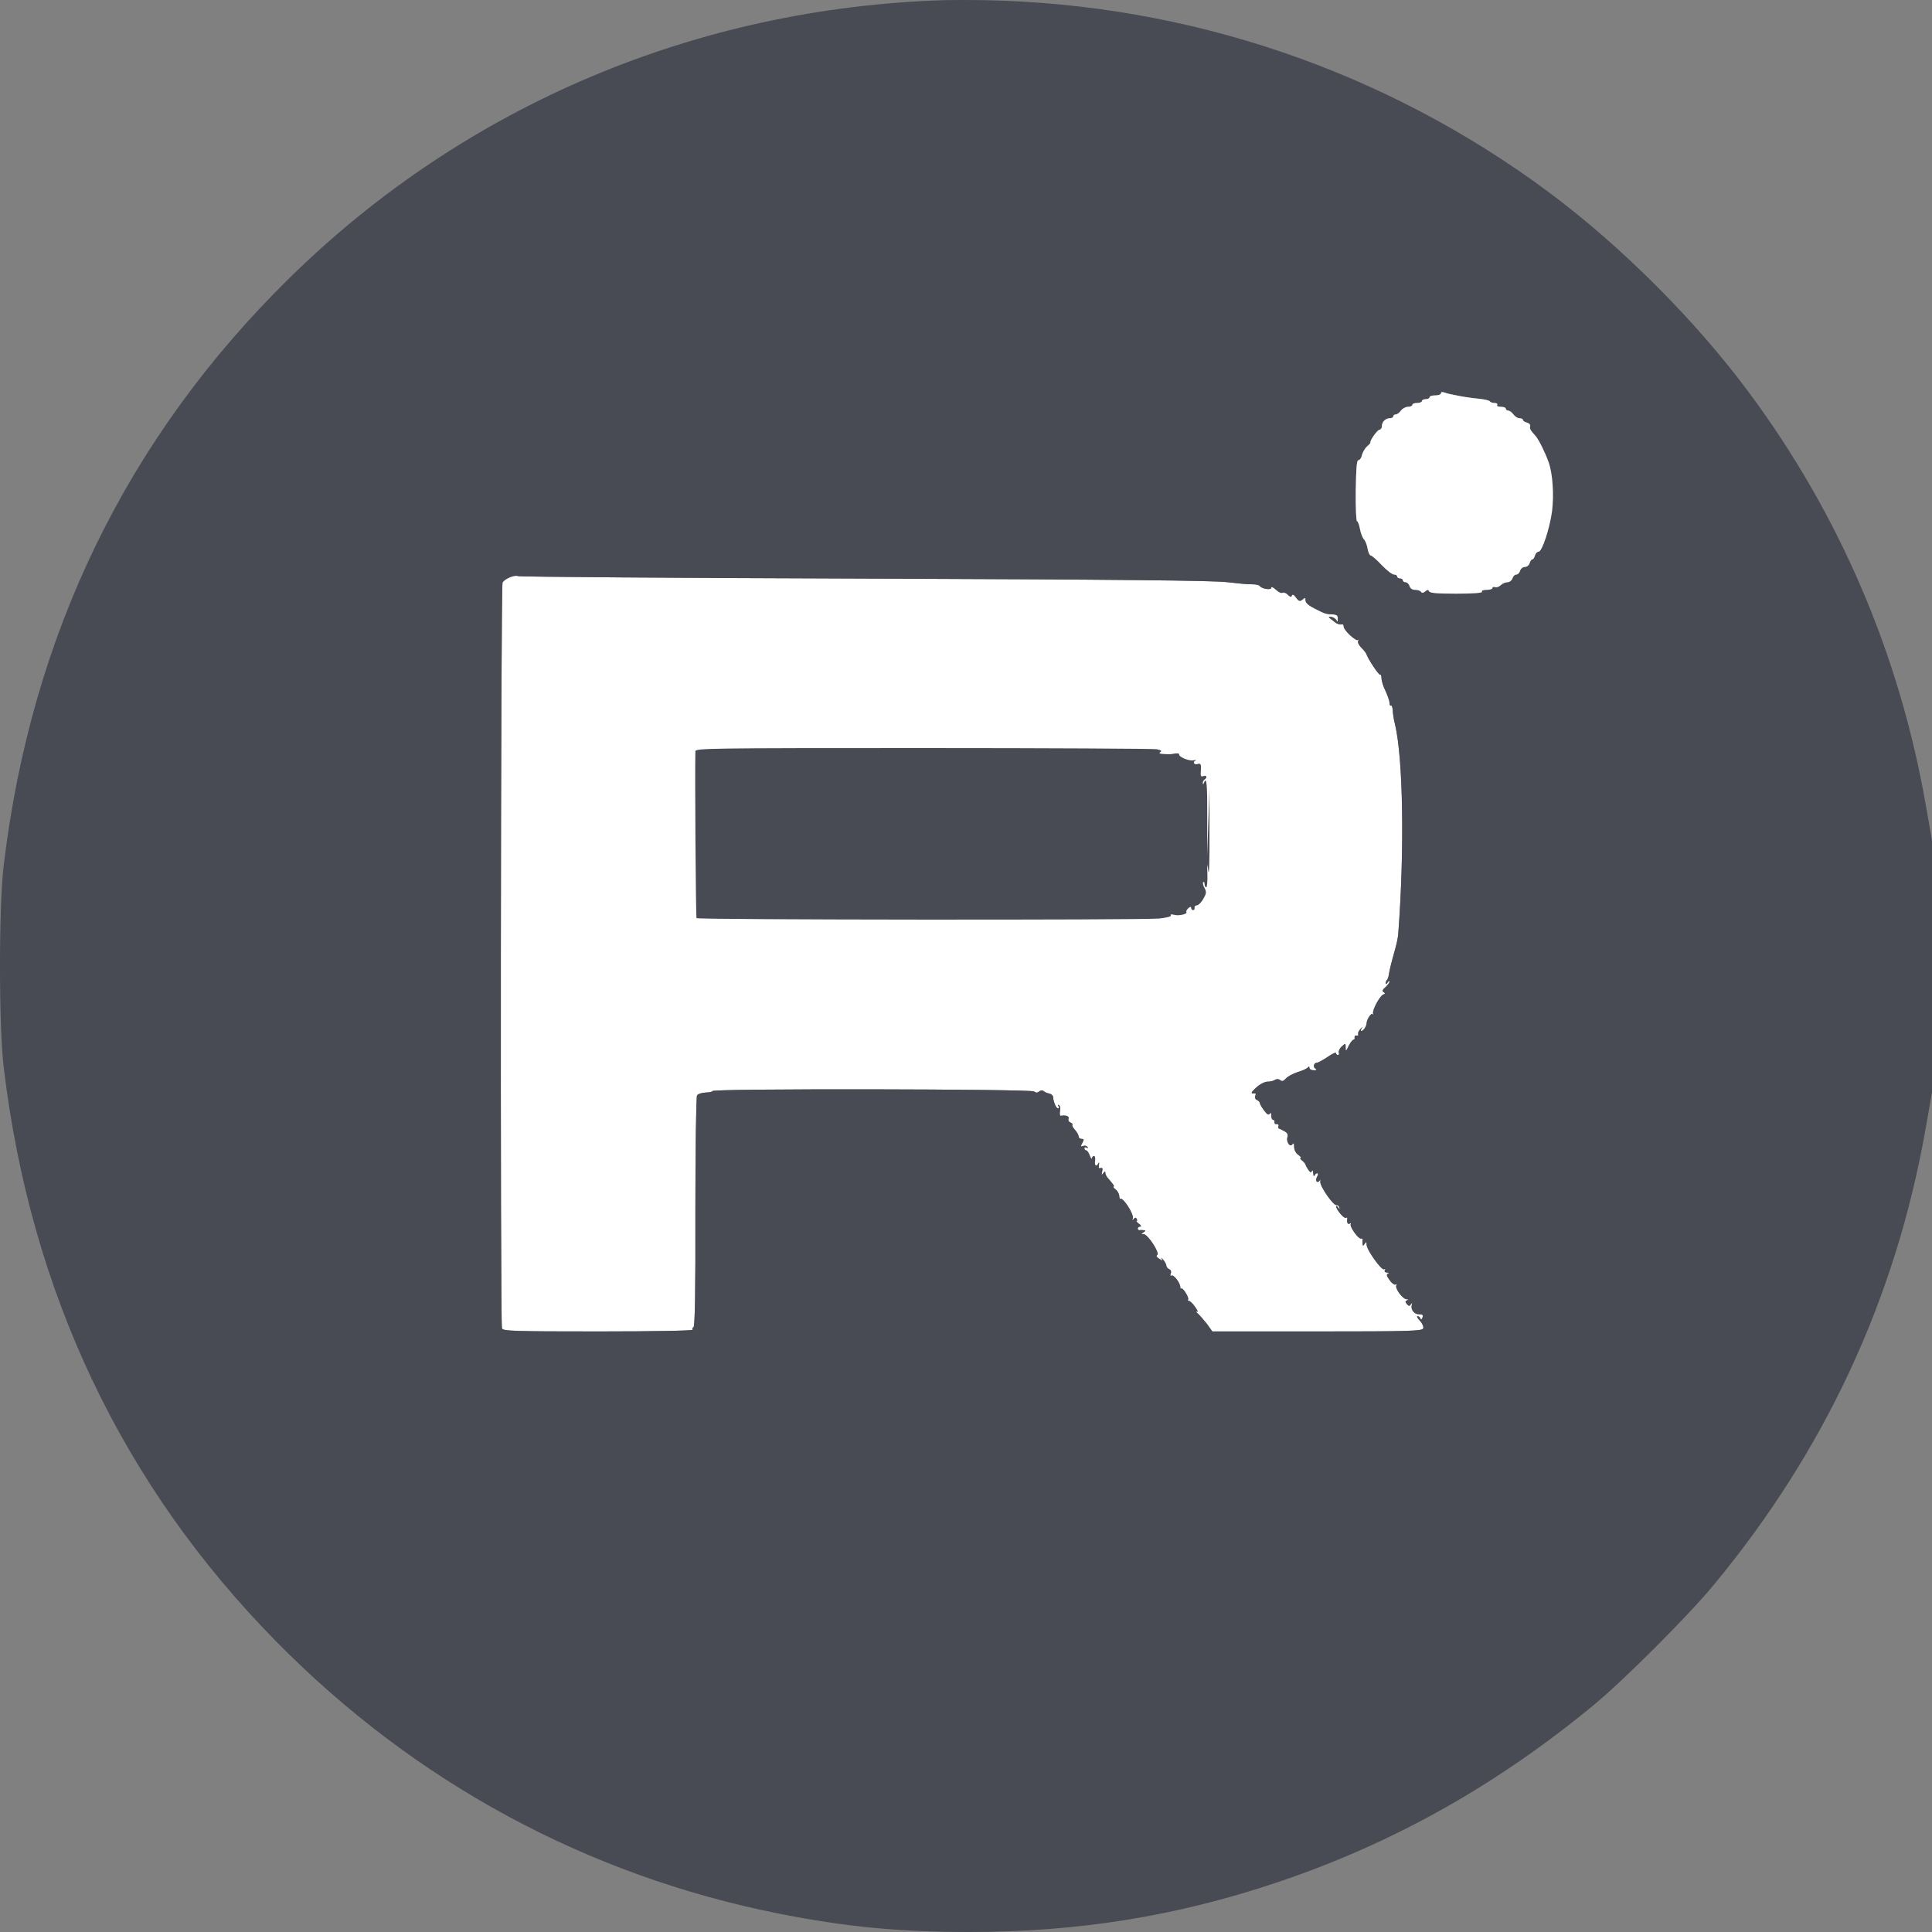
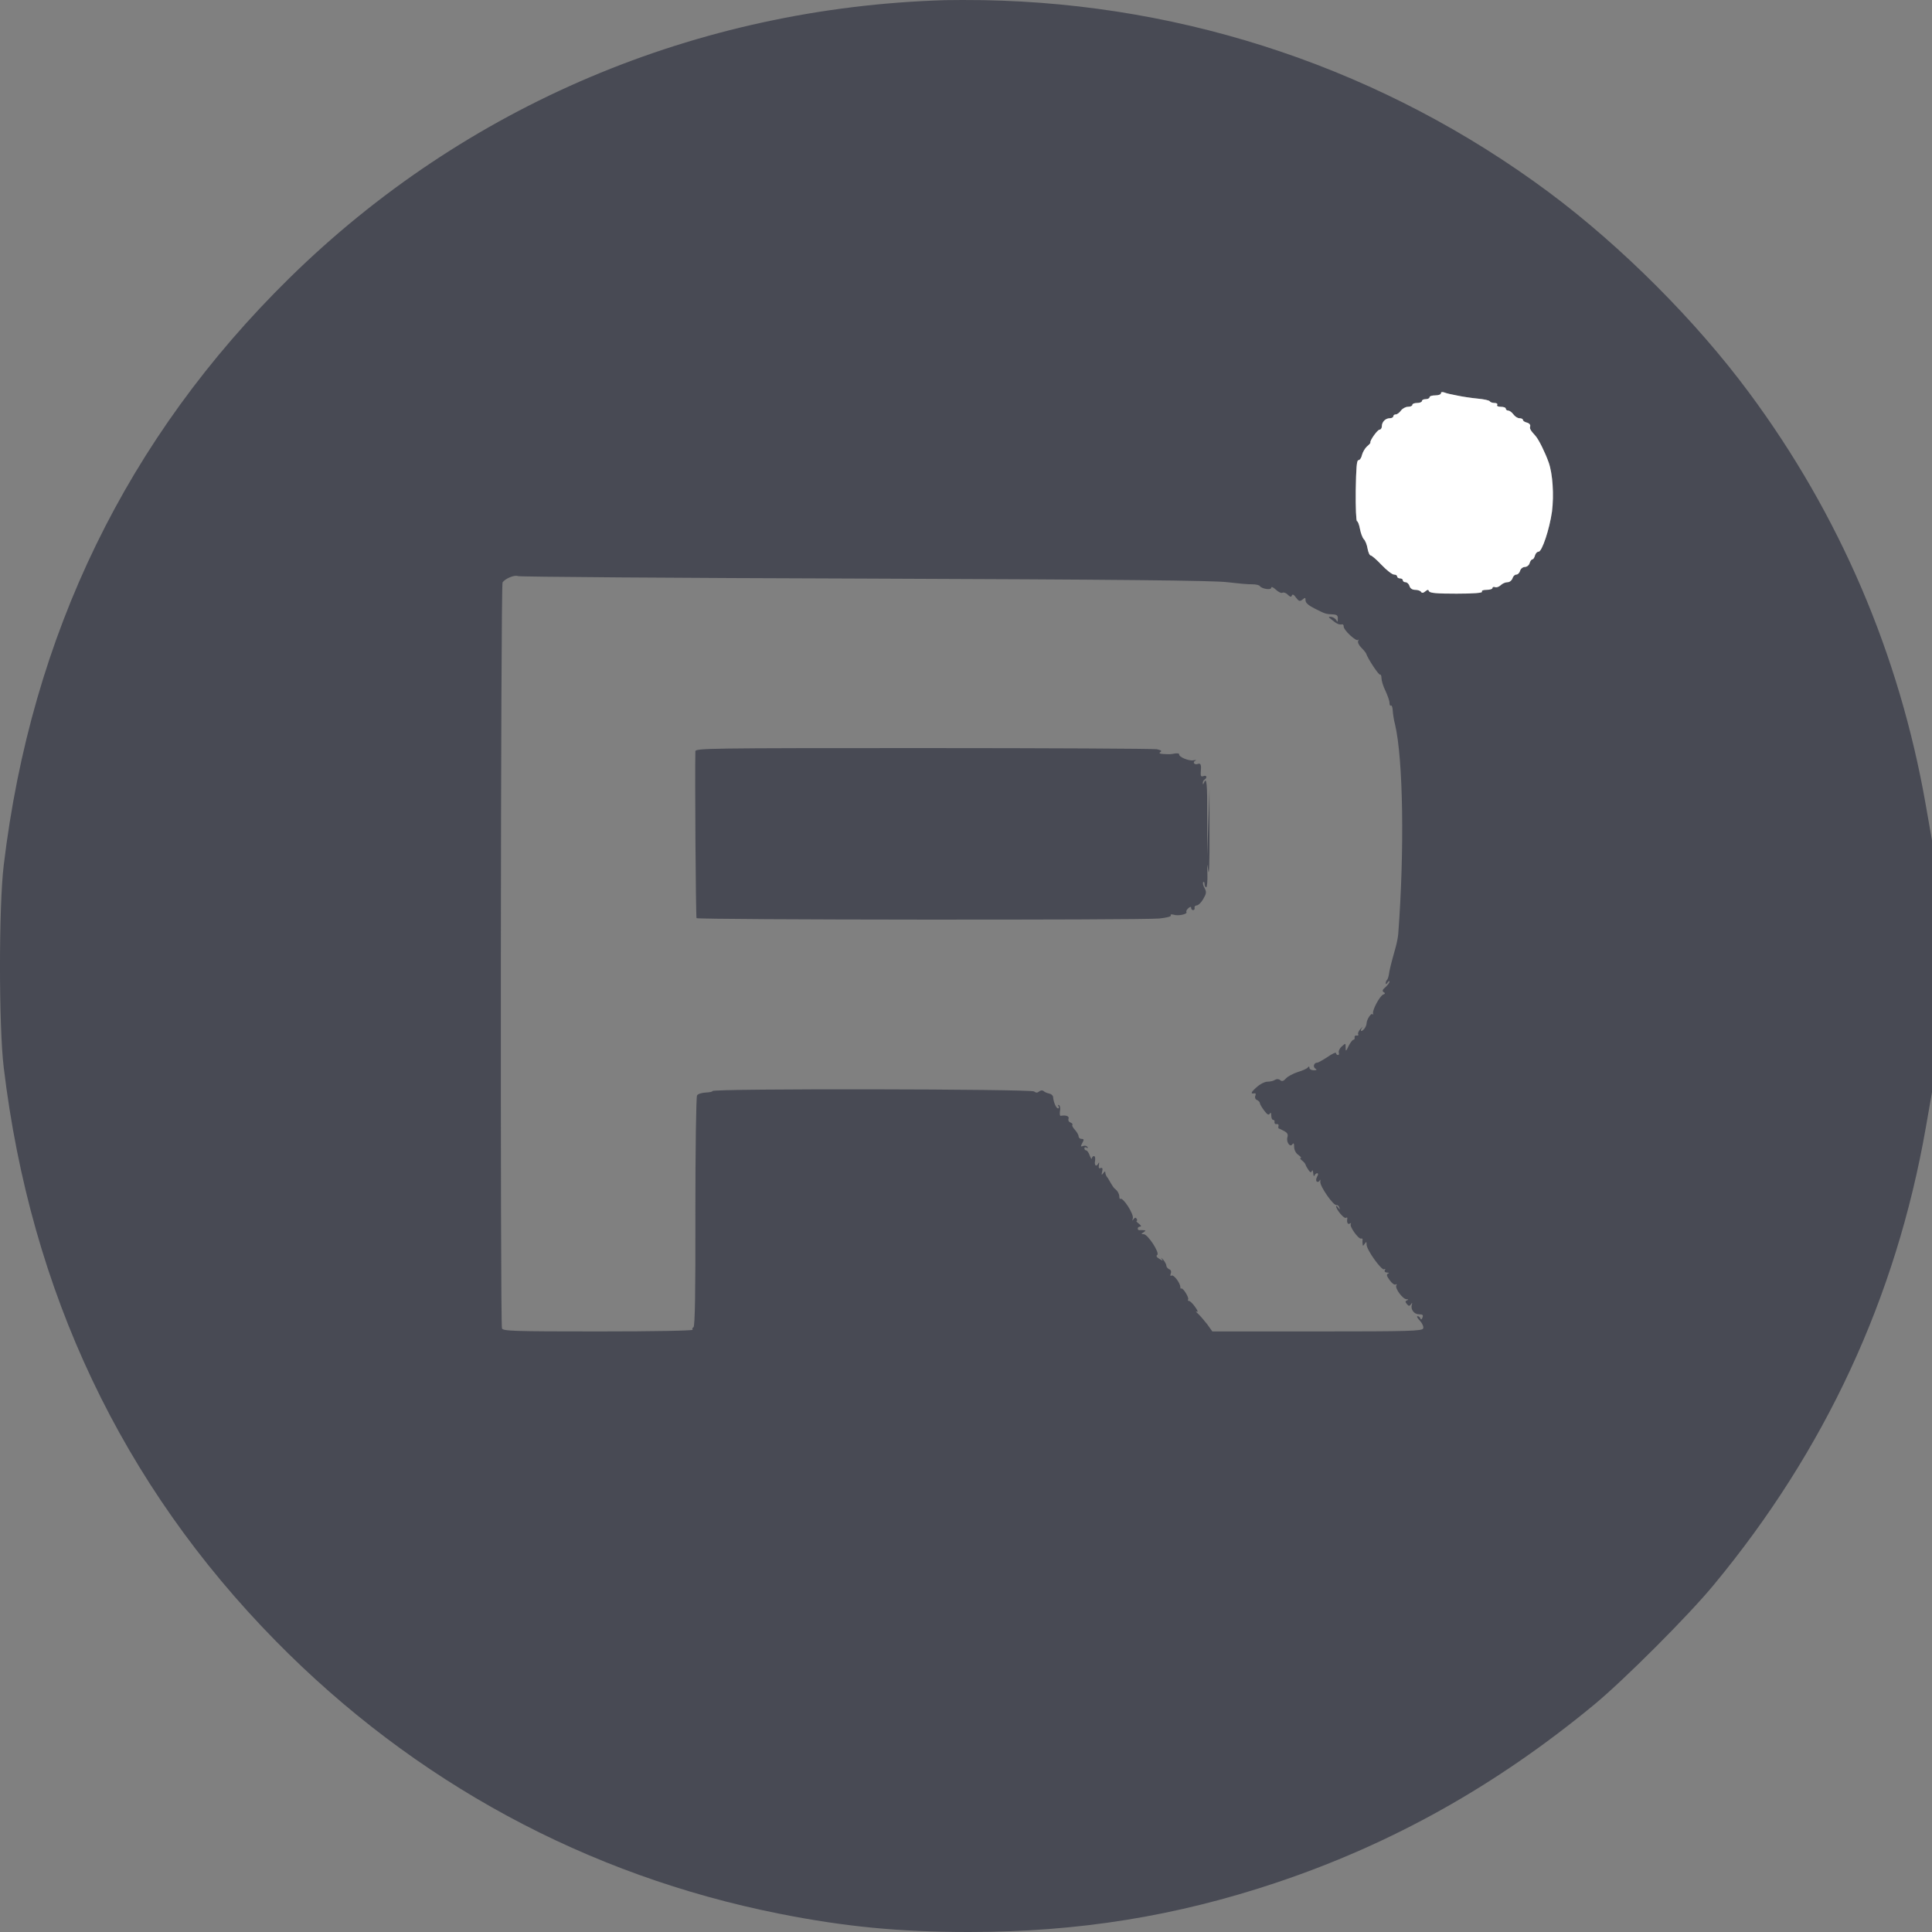
<svg xmlns="http://www.w3.org/2000/svg" width="40" height="40" viewBox="0 0 40 40" fill="none">
  <rect x="0" y="0" width="40" height="40" fill="#808080" stroke="none" />
-   <path d="M17.91 11.979C23.106 11.998 25.139 12.018 25.412 12.054C25.617 12.078 25.85 12.101 25.925 12.097C26 12.097 26.071 12.113 26.083 12.133C26.122 12.192 26.32 12.223 26.32 12.168C26.32 12.141 26.359 12.156 26.415 12.208C26.47 12.259 26.529 12.287 26.553 12.271C26.576 12.259 26.628 12.275 26.663 12.314C26.715 12.362 26.734 12.366 26.746 12.33C26.758 12.295 26.79 12.31 26.833 12.373C26.892 12.452 26.912 12.456 26.967 12.413C27.023 12.366 27.03 12.37 27.03 12.433C27.03 12.484 27.098 12.539 27.232 12.606C27.445 12.713 27.449 12.713 27.603 12.721C27.678 12.725 27.702 12.745 27.698 12.812C27.698 12.879 27.69 12.887 27.67 12.843C27.654 12.812 27.607 12.78 27.564 12.772C27.492 12.764 27.496 12.772 27.583 12.839C27.678 12.918 27.725 12.938 27.793 12.926C27.808 12.926 27.82 12.946 27.82 12.973C27.82 13.049 28.077 13.285 28.116 13.25C28.132 13.23 28.136 13.242 28.12 13.266C28.104 13.297 28.132 13.356 28.183 13.408C28.235 13.459 28.278 13.514 28.286 13.534C28.314 13.629 28.547 13.984 28.574 13.968C28.586 13.956 28.602 13.992 28.602 14.039C28.602 14.091 28.637 14.209 28.685 14.304C28.728 14.398 28.768 14.509 28.768 14.548C28.768 14.592 28.779 14.616 28.799 14.608C28.815 14.596 28.831 14.643 28.835 14.71C28.839 14.781 28.858 14.908 28.882 14.995C29.052 15.709 29.08 17.608 28.949 19.336C28.945 19.399 28.918 19.534 28.89 19.632C28.791 19.984 28.768 20.086 28.756 20.173C28.748 20.221 28.732 20.276 28.716 20.288C28.701 20.303 28.689 20.335 28.689 20.359C28.689 20.382 28.709 20.375 28.728 20.343C28.748 20.311 28.768 20.303 28.768 20.323C28.768 20.347 28.728 20.398 28.685 20.438C28.622 20.489 28.614 20.517 28.645 20.54C28.685 20.56 28.681 20.576 28.637 20.592C28.57 20.615 28.408 20.915 28.428 20.982C28.432 21.01 28.432 21.018 28.42 21.002C28.397 20.955 28.298 21.101 28.294 21.184C28.294 21.223 28.266 21.282 28.235 21.314C28.175 21.377 28.152 21.338 28.207 21.267C28.223 21.247 28.203 21.263 28.168 21.302C28.128 21.346 28.108 21.393 28.12 21.413C28.132 21.432 28.12 21.444 28.089 21.44C28.061 21.432 28.041 21.452 28.045 21.476C28.053 21.503 28.041 21.527 28.021 21.527C28.002 21.527 27.958 21.586 27.923 21.653C27.867 21.772 27.86 21.776 27.86 21.689C27.86 21.594 27.86 21.594 27.781 21.665C27.733 21.705 27.71 21.764 27.718 21.791C27.729 21.819 27.721 21.843 27.702 21.843C27.678 21.843 27.662 21.823 27.662 21.803C27.662 21.78 27.583 21.815 27.488 21.882C27.39 21.945 27.295 22.001 27.271 22.001C27.204 22.001 27.177 22.088 27.232 22.123C27.271 22.147 27.264 22.159 27.2 22.159C27.149 22.159 27.11 22.135 27.11 22.107C27.11 22.076 27.098 22.076 27.078 22.099C27.062 22.123 26.971 22.166 26.873 22.194C26.774 22.226 26.663 22.285 26.624 22.328C26.576 22.384 26.541 22.395 26.506 22.364C26.474 22.336 26.434 22.336 26.399 22.356C26.367 22.38 26.296 22.395 26.241 22.395C26.186 22.395 26.083 22.447 26.012 22.514C25.893 22.62 25.886 22.652 25.98 22.636C26 22.632 26.004 22.656 25.988 22.692C25.976 22.727 25.992 22.763 26.024 22.774C26.055 22.79 26.083 22.814 26.083 22.834C26.083 22.857 26.122 22.924 26.17 22.988C26.233 23.074 26.265 23.094 26.288 23.059C26.308 23.023 26.32 23.039 26.32 23.094C26.32 23.145 26.336 23.185 26.359 23.185C26.379 23.185 26.395 23.209 26.387 23.232C26.383 23.26 26.403 23.28 26.43 23.272C26.458 23.268 26.478 23.284 26.47 23.311C26.462 23.339 26.466 23.363 26.478 23.366C26.49 23.366 26.537 23.39 26.588 23.418C26.655 23.453 26.671 23.489 26.655 23.544C26.624 23.643 26.711 23.765 26.758 23.69C26.782 23.655 26.794 23.674 26.794 23.745C26.794 23.809 26.829 23.876 26.881 23.911C26.928 23.947 26.952 23.974 26.932 23.974C26.908 23.974 26.92 23.998 26.956 24.026C26.991 24.053 27.023 24.089 27.03 24.113C27.035 24.132 27.062 24.183 27.09 24.223C27.129 24.278 27.145 24.282 27.161 24.243C27.173 24.215 27.184 24.235 27.189 24.29C27.192 24.345 27.204 24.365 27.216 24.337C27.224 24.314 27.252 24.29 27.271 24.29C27.295 24.29 27.295 24.322 27.267 24.365C27.244 24.413 27.244 24.452 27.264 24.464C27.283 24.48 27.311 24.464 27.323 24.44C27.335 24.413 27.342 24.424 27.335 24.468C27.327 24.562 27.607 24.965 27.67 24.949C27.694 24.945 27.721 24.969 27.729 25.001C27.745 25.052 27.741 25.052 27.706 25.001C27.682 24.969 27.662 24.957 27.662 24.973C27.662 25.04 27.828 25.238 27.864 25.214C27.883 25.202 27.899 25.206 27.895 25.226C27.879 25.308 27.903 25.36 27.947 25.332C27.97 25.316 27.978 25.32 27.966 25.344C27.935 25.391 28.124 25.656 28.179 25.644C28.199 25.636 28.211 25.644 28.211 25.664C28.207 25.68 28.207 25.719 28.211 25.751C28.215 25.802 28.219 25.802 28.255 25.751C28.286 25.703 28.294 25.703 28.294 25.77C28.294 25.877 28.606 26.311 28.657 26.279C28.685 26.264 28.689 26.272 28.673 26.295C28.657 26.323 28.673 26.343 28.716 26.347C28.76 26.347 28.768 26.358 28.736 26.37C28.701 26.382 28.709 26.422 28.772 26.505C28.815 26.568 28.87 26.607 28.894 26.595C28.922 26.579 28.926 26.587 28.91 26.611C28.874 26.67 29.04 26.895 29.119 26.899C29.163 26.899 29.166 26.907 29.131 26.923C29.091 26.939 29.091 26.954 29.127 26.998C29.166 27.045 29.182 27.045 29.21 27.006C29.238 26.966 29.245 26.966 29.23 27.014C29.202 27.112 29.277 27.211 29.38 27.211C29.455 27.211 29.471 27.227 29.451 27.278C29.435 27.322 29.419 27.326 29.407 27.298C29.399 27.27 29.372 27.25 29.348 27.25C29.324 27.25 29.348 27.294 29.399 27.345C29.451 27.404 29.478 27.472 29.466 27.503C29.443 27.558 29.194 27.566 27.271 27.566H25.1L24.993 27.416C24.93 27.337 24.847 27.239 24.804 27.199C24.756 27.16 24.749 27.14 24.776 27.156C24.812 27.172 24.796 27.132 24.745 27.061C24.697 26.99 24.638 26.935 24.618 26.935C24.595 26.935 24.587 26.919 24.599 26.903C24.622 26.864 24.488 26.651 24.456 26.678C24.448 26.69 24.437 26.674 24.437 26.647C24.437 26.564 24.299 26.382 24.255 26.41C24.231 26.426 24.224 26.41 24.239 26.366C24.255 26.327 24.243 26.291 24.208 26.279C24.176 26.264 24.148 26.232 24.148 26.204C24.148 26.177 24.117 26.122 24.081 26.078C24.042 26.039 24.03 26.031 24.05 26.062C24.085 26.11 24.077 26.11 24.002 26.062C23.947 26.031 23.931 25.999 23.959 25.983C24.018 25.944 23.765 25.553 23.679 25.553C23.623 25.553 23.623 25.545 23.675 25.514C23.726 25.478 23.726 25.474 23.675 25.47C23.643 25.466 23.604 25.466 23.588 25.47C23.568 25.47 23.556 25.454 23.556 25.435C23.556 25.411 23.58 25.395 23.608 25.395C23.635 25.395 23.623 25.368 23.58 25.336C23.537 25.305 23.517 25.277 23.532 25.277C23.548 25.277 23.548 25.257 23.532 25.233C23.517 25.202 23.497 25.206 23.469 25.241C23.442 25.285 23.438 25.277 23.454 25.226C23.481 25.139 23.244 24.772 23.193 24.823C23.185 24.831 23.173 24.803 23.173 24.76C23.169 24.712 23.134 24.653 23.094 24.622C23.055 24.594 23.039 24.566 23.055 24.566C23.082 24.566 23.055 24.527 22.936 24.389C22.909 24.361 22.885 24.31 22.885 24.282C22.885 24.243 22.873 24.247 22.842 24.29C22.806 24.337 22.802 24.33 22.818 24.259C22.834 24.191 22.826 24.172 22.786 24.183C22.751 24.199 22.743 24.18 22.751 24.12C22.759 24.073 22.759 24.057 22.743 24.081C22.703 24.168 22.652 24.136 22.672 24.034C22.68 23.978 22.672 23.935 22.648 23.935C22.628 23.935 22.609 23.959 22.605 23.982C22.605 24.01 22.585 23.986 22.561 23.923C22.542 23.864 22.506 23.817 22.486 23.817C22.467 23.817 22.451 23.797 22.451 23.773C22.451 23.753 22.471 23.745 22.498 23.761C22.526 23.777 22.53 23.773 22.514 23.745C22.498 23.722 22.459 23.714 22.427 23.726C22.372 23.745 22.368 23.738 22.407 23.666C22.447 23.595 22.443 23.58 22.392 23.58C22.36 23.58 22.332 23.556 22.332 23.528C22.332 23.501 22.297 23.438 22.257 23.394C22.214 23.347 22.19 23.303 22.202 23.288C22.214 23.276 22.198 23.256 22.163 23.24C22.127 23.228 22.111 23.193 22.123 23.161C22.143 23.11 22.068 23.082 21.961 23.102C21.942 23.106 21.938 23.062 21.945 23.007C21.957 22.952 21.949 22.897 21.926 22.881C21.902 22.869 21.898 22.877 21.914 22.901C21.93 22.928 21.926 22.948 21.906 22.948C21.866 22.948 21.811 22.818 21.803 22.711C21.799 22.68 21.764 22.648 21.72 22.64C21.677 22.632 21.626 22.609 21.606 22.589C21.582 22.569 21.547 22.573 21.515 22.597C21.48 22.628 21.448 22.628 21.409 22.597C21.345 22.546 14.752 22.534 14.752 22.589C14.752 22.605 14.689 22.616 14.61 22.62C14.531 22.624 14.448 22.648 14.432 22.68C14.412 22.707 14.397 23.797 14.397 25.099C14.401 26.722 14.389 27.472 14.357 27.48C14.338 27.487 14.326 27.511 14.341 27.531C14.353 27.55 13.572 27.566 12.391 27.566C10.626 27.566 10.413 27.558 10.393 27.503C10.354 27.401 10.366 12.121 10.405 12.058C10.457 11.979 10.654 11.896 10.725 11.928C10.757 11.943 13.99 11.967 17.91 11.979Z" fill="white" />
-   <path fill-rule="evenodd" clip-rule="evenodd" d="M19.569 0.003C14.42 0.157 9.627 2.186 5.995 5.754C2.631 9.058 0.649 13.131 0.077 17.915C-0.026 18.768 -0.026 21.247 0.077 22.099C0.634 26.749 2.525 30.736 5.707 33.973C8.577 36.894 12.146 38.828 16.134 39.621C17.48 39.889 18.613 40 20.062 40C22.32 40 24.346 39.676 26.438 38.974C28.827 38.172 30.979 36.968 33.008 35.291C33.628 34.778 34.962 33.444 35.479 32.816C37.789 30.029 39.254 26.868 39.87 23.355L40 22.613V20.007V17.402L39.87 16.66C39.325 13.546 38.085 10.652 36.21 8.126C35.108 6.638 33.565 5.095 32.064 3.978C28.673 1.459 24.602 0.078 20.358 0.003C20.086 -0.001 19.73 -0.001 19.569 0.003ZM30.596 8.253C30.469 8.241 30.28 8.213 30.169 8.189C30.063 8.17 29.94 8.142 29.905 8.126C29.861 8.111 29.834 8.114 29.834 8.142C29.834 8.166 29.782 8.186 29.715 8.186C29.652 8.186 29.597 8.201 29.597 8.225C29.597 8.245 29.561 8.264 29.518 8.264C29.474 8.264 29.439 8.28 29.439 8.304C29.439 8.324 29.395 8.343 29.34 8.343C29.285 8.343 29.241 8.359 29.241 8.383C29.241 8.403 29.202 8.422 29.151 8.422C29.103 8.422 29.036 8.458 29.005 8.501C28.973 8.545 28.926 8.58 28.898 8.58C28.87 8.58 28.847 8.596 28.847 8.62C28.847 8.639 28.815 8.659 28.776 8.659C28.685 8.659 28.61 8.734 28.61 8.825C28.61 8.864 28.586 8.896 28.562 8.896C28.519 8.896 28.353 9.129 28.373 9.164C28.377 9.172 28.345 9.208 28.302 9.243C28.262 9.279 28.215 9.358 28.199 9.417C28.187 9.48 28.152 9.528 28.124 9.528C28.089 9.528 28.077 9.689 28.069 10.159C28.065 10.507 28.077 10.791 28.096 10.791C28.112 10.791 28.14 10.862 28.156 10.949C28.172 11.035 28.207 11.13 28.235 11.162C28.266 11.189 28.302 11.28 28.314 11.359C28.329 11.438 28.357 11.501 28.381 11.501C28.401 11.501 28.503 11.588 28.606 11.698C28.709 11.805 28.823 11.896 28.863 11.896C28.898 11.896 28.926 11.912 28.926 11.935C28.926 11.955 28.953 11.975 28.985 11.975C29.016 11.975 29.044 11.991 29.044 12.014C29.044 12.034 29.068 12.054 29.099 12.054C29.131 12.054 29.17 12.089 29.182 12.133C29.198 12.184 29.241 12.212 29.301 12.212C29.352 12.212 29.407 12.231 29.419 12.251C29.439 12.283 29.466 12.279 29.51 12.243C29.557 12.204 29.573 12.204 29.585 12.239C29.601 12.279 29.751 12.291 30.154 12.291C30.513 12.291 30.698 12.275 30.683 12.251C30.667 12.227 30.71 12.212 30.777 12.212C30.844 12.212 30.9 12.196 30.9 12.172C30.9 12.152 30.923 12.145 30.955 12.156C30.983 12.168 31.034 12.149 31.069 12.117C31.105 12.081 31.168 12.054 31.212 12.054C31.255 12.054 31.298 12.018 31.314 11.975C31.326 11.931 31.362 11.896 31.393 11.896C31.425 11.896 31.46 11.86 31.472 11.817C31.484 11.774 31.531 11.738 31.571 11.738C31.61 11.738 31.658 11.703 31.669 11.659C31.681 11.616 31.709 11.58 31.729 11.58C31.745 11.58 31.768 11.545 31.78 11.501C31.792 11.458 31.823 11.422 31.855 11.422C31.926 11.422 32.08 10.957 32.132 10.593C32.175 10.246 32.147 9.812 32.064 9.575C31.993 9.374 31.859 9.101 31.792 9.026C31.681 8.904 31.666 8.872 31.681 8.825C31.689 8.797 31.662 8.762 31.614 8.75C31.567 8.738 31.531 8.714 31.531 8.695C31.531 8.675 31.5 8.659 31.46 8.659C31.421 8.659 31.366 8.624 31.334 8.58C31.302 8.537 31.255 8.501 31.227 8.501C31.2 8.501 31.176 8.482 31.176 8.462C31.176 8.438 31.129 8.422 31.073 8.422C31.018 8.422 30.983 8.407 30.998 8.383C31.01 8.359 30.986 8.343 30.943 8.343C30.9 8.343 30.856 8.328 30.844 8.308C30.833 8.288 30.718 8.264 30.596 8.253ZM25.412 12.054C25.139 12.018 23.106 11.998 17.91 11.979C13.99 11.967 10.757 11.943 10.725 11.928C10.654 11.896 10.457 11.979 10.405 12.058C10.366 12.121 10.354 27.401 10.393 27.503C10.413 27.558 10.626 27.566 12.391 27.566C13.572 27.566 14.353 27.55 14.341 27.531C14.326 27.511 14.338 27.487 14.357 27.48C14.389 27.472 14.401 26.722 14.397 25.099C14.397 23.797 14.412 22.707 14.432 22.68C14.448 22.648 14.531 22.624 14.61 22.62C14.689 22.616 14.752 22.605 14.752 22.589C14.752 22.534 21.345 22.546 21.409 22.597C21.448 22.628 21.48 22.628 21.515 22.597C21.547 22.573 21.582 22.569 21.606 22.589C21.626 22.609 21.677 22.632 21.72 22.64C21.764 22.648 21.799 22.68 21.803 22.711C21.811 22.818 21.866 22.948 21.906 22.948C21.926 22.948 21.93 22.928 21.914 22.901C21.898 22.877 21.902 22.869 21.926 22.881C21.949 22.897 21.957 22.952 21.945 23.007C21.938 23.062 21.942 23.106 21.961 23.102C22.068 23.082 22.143 23.11 22.123 23.161C22.111 23.193 22.127 23.228 22.163 23.24C22.198 23.256 22.214 23.276 22.202 23.288C22.19 23.303 22.214 23.347 22.257 23.394C22.297 23.438 22.332 23.501 22.332 23.528C22.332 23.556 22.36 23.58 22.392 23.58C22.443 23.58 22.447 23.595 22.407 23.666C22.368 23.738 22.372 23.745 22.427 23.726C22.459 23.714 22.498 23.722 22.514 23.745C22.53 23.773 22.526 23.777 22.498 23.761C22.471 23.745 22.451 23.753 22.451 23.773C22.451 23.797 22.467 23.817 22.486 23.817C22.506 23.817 22.542 23.864 22.561 23.923C22.585 23.986 22.605 24.01 22.605 23.982C22.609 23.959 22.628 23.935 22.648 23.935C22.672 23.935 22.68 23.978 22.672 24.034C22.652 24.136 22.703 24.168 22.743 24.081C22.759 24.057 22.759 24.073 22.751 24.12C22.743 24.18 22.751 24.199 22.786 24.183C22.826 24.172 22.834 24.191 22.818 24.259C22.802 24.33 22.806 24.337 22.842 24.29C22.873 24.247 22.885 24.243 22.885 24.282C22.885 24.31 22.909 24.361 22.936 24.389C23.055 24.527 23.082 24.566 23.055 24.566C23.039 24.566 23.055 24.594 23.094 24.622C23.134 24.653 23.169 24.712 23.173 24.76C23.173 24.803 23.185 24.831 23.193 24.823C23.244 24.772 23.481 25.139 23.454 25.226C23.438 25.277 23.442 25.285 23.469 25.241C23.497 25.206 23.517 25.202 23.532 25.233C23.548 25.257 23.548 25.277 23.532 25.277C23.517 25.277 23.537 25.305 23.58 25.336C23.623 25.368 23.635 25.395 23.608 25.395C23.58 25.395 23.556 25.411 23.556 25.435C23.556 25.454 23.568 25.47 23.588 25.47C23.604 25.466 23.643 25.466 23.675 25.47C23.726 25.474 23.726 25.478 23.675 25.514C23.623 25.545 23.623 25.553 23.679 25.553C23.765 25.553 24.018 25.944 23.959 25.983C23.931 25.999 23.947 26.031 24.002 26.062C24.077 26.11 24.085 26.11 24.05 26.062C24.03 26.031 24.042 26.039 24.081 26.078C24.117 26.122 24.148 26.177 24.148 26.204C24.148 26.232 24.176 26.264 24.208 26.279C24.243 26.291 24.255 26.327 24.239 26.366C24.224 26.41 24.231 26.426 24.255 26.41C24.299 26.382 24.437 26.564 24.437 26.647C24.437 26.674 24.448 26.69 24.456 26.678C24.488 26.651 24.622 26.864 24.599 26.903C24.587 26.919 24.595 26.935 24.618 26.935C24.638 26.935 24.697 26.99 24.745 27.061C24.796 27.132 24.812 27.172 24.776 27.156C24.749 27.14 24.756 27.16 24.804 27.199C24.847 27.239 24.93 27.337 24.993 27.416L25.1 27.566H27.271C29.194 27.566 29.443 27.558 29.466 27.503C29.478 27.472 29.451 27.404 29.399 27.345C29.348 27.294 29.324 27.25 29.348 27.25C29.372 27.25 29.399 27.27 29.407 27.298C29.419 27.326 29.435 27.322 29.451 27.278C29.471 27.227 29.455 27.211 29.38 27.211C29.277 27.211 29.202 27.112 29.23 27.014C29.245 26.966 29.238 26.966 29.21 27.006C29.182 27.045 29.166 27.045 29.127 26.998C29.091 26.954 29.091 26.939 29.131 26.923C29.166 26.907 29.163 26.899 29.119 26.899C29.04 26.895 28.874 26.67 28.91 26.611C28.926 26.587 28.922 26.579 28.894 26.595C28.87 26.607 28.815 26.568 28.772 26.505C28.709 26.422 28.701 26.382 28.736 26.37C28.768 26.358 28.76 26.347 28.716 26.347C28.673 26.343 28.657 26.323 28.673 26.295C28.689 26.272 28.685 26.264 28.657 26.279C28.606 26.311 28.294 25.877 28.294 25.77C28.294 25.703 28.286 25.703 28.255 25.751C28.219 25.802 28.215 25.802 28.211 25.751C28.207 25.719 28.207 25.68 28.211 25.664C28.211 25.644 28.199 25.636 28.179 25.644C28.124 25.656 27.935 25.391 27.966 25.344C27.978 25.32 27.97 25.316 27.947 25.332C27.903 25.36 27.879 25.308 27.895 25.226C27.899 25.206 27.883 25.202 27.864 25.214C27.828 25.238 27.662 25.04 27.662 24.973C27.662 24.957 27.682 24.969 27.706 25.001C27.741 25.052 27.745 25.052 27.729 25.001C27.721 24.969 27.694 24.945 27.67 24.949C27.607 24.965 27.327 24.562 27.335 24.468C27.342 24.424 27.335 24.413 27.323 24.44C27.311 24.464 27.283 24.48 27.264 24.464C27.244 24.452 27.244 24.413 27.267 24.365C27.295 24.322 27.295 24.29 27.271 24.29C27.252 24.29 27.224 24.314 27.216 24.337C27.204 24.365 27.192 24.345 27.189 24.29C27.184 24.235 27.173 24.215 27.161 24.243C27.145 24.282 27.129 24.278 27.09 24.223C27.062 24.183 27.035 24.132 27.03 24.113C27.023 24.089 26.991 24.053 26.956 24.026C26.92 23.998 26.908 23.974 26.932 23.974C26.952 23.974 26.928 23.947 26.881 23.911C26.829 23.876 26.794 23.809 26.794 23.745C26.794 23.674 26.782 23.655 26.758 23.69C26.711 23.765 26.624 23.643 26.655 23.544C26.671 23.489 26.655 23.453 26.588 23.418C26.537 23.39 26.49 23.366 26.478 23.366C26.466 23.363 26.462 23.339 26.47 23.311C26.478 23.284 26.458 23.268 26.43 23.272C26.403 23.28 26.383 23.26 26.387 23.232C26.395 23.209 26.379 23.185 26.359 23.185C26.336 23.185 26.32 23.145 26.32 23.094C26.32 23.039 26.308 23.023 26.288 23.059C26.265 23.094 26.233 23.074 26.17 22.988C26.122 22.924 26.083 22.857 26.083 22.834C26.083 22.814 26.055 22.79 26.024 22.774C25.992 22.763 25.976 22.727 25.988 22.692C26.004 22.656 26 22.632 25.98 22.636C25.886 22.652 25.893 22.62 26.012 22.514C26.083 22.447 26.186 22.395 26.241 22.395C26.296 22.395 26.367 22.38 26.399 22.356C26.434 22.336 26.474 22.336 26.506 22.364C26.541 22.395 26.576 22.384 26.624 22.328C26.663 22.285 26.774 22.226 26.873 22.194C26.971 22.166 27.062 22.123 27.078 22.099C27.098 22.076 27.11 22.076 27.11 22.107C27.11 22.135 27.149 22.159 27.2 22.159C27.264 22.159 27.271 22.147 27.232 22.123C27.177 22.088 27.204 22.001 27.271 22.001C27.295 22.001 27.39 21.945 27.488 21.882C27.583 21.815 27.662 21.78 27.662 21.803C27.662 21.823 27.678 21.843 27.702 21.843C27.721 21.843 27.729 21.819 27.718 21.791C27.71 21.764 27.733 21.705 27.781 21.665C27.86 21.594 27.86 21.594 27.86 21.689C27.86 21.776 27.867 21.772 27.923 21.653C27.958 21.586 28.002 21.527 28.021 21.527C28.041 21.527 28.053 21.503 28.045 21.476C28.041 21.452 28.061 21.432 28.089 21.44C28.12 21.444 28.132 21.432 28.12 21.413C28.108 21.393 28.128 21.346 28.168 21.302C28.203 21.263 28.223 21.247 28.207 21.267C28.152 21.338 28.175 21.377 28.235 21.314C28.266 21.282 28.294 21.223 28.294 21.184C28.298 21.101 28.397 20.955 28.42 21.002C28.432 21.018 28.432 21.01 28.428 20.982C28.408 20.915 28.57 20.615 28.637 20.592C28.681 20.576 28.685 20.56 28.645 20.54C28.614 20.517 28.622 20.489 28.685 20.438C28.728 20.398 28.768 20.347 28.768 20.323C28.768 20.303 28.748 20.311 28.728 20.343C28.709 20.375 28.689 20.382 28.689 20.359C28.689 20.335 28.701 20.303 28.716 20.288C28.732 20.276 28.748 20.221 28.756 20.173C28.768 20.086 28.791 19.984 28.89 19.632C28.918 19.534 28.945 19.399 28.949 19.336C29.08 17.608 29.052 15.709 28.882 14.995C28.858 14.908 28.839 14.781 28.835 14.71C28.831 14.643 28.815 14.596 28.799 14.608C28.779 14.616 28.768 14.592 28.768 14.548C28.768 14.509 28.728 14.398 28.685 14.304C28.637 14.209 28.602 14.091 28.602 14.039C28.602 13.992 28.586 13.956 28.574 13.968C28.547 13.984 28.314 13.629 28.286 13.534C28.278 13.514 28.235 13.459 28.183 13.408C28.132 13.356 28.104 13.297 28.12 13.266C28.136 13.242 28.132 13.23 28.116 13.25C28.077 13.285 27.82 13.049 27.82 12.973C27.82 12.946 27.808 12.926 27.793 12.926C27.725 12.938 27.678 12.918 27.583 12.839C27.496 12.772 27.492 12.764 27.564 12.772C27.607 12.78 27.654 12.812 27.67 12.843C27.69 12.887 27.698 12.879 27.698 12.812C27.702 12.745 27.678 12.725 27.603 12.721C27.449 12.713 27.445 12.713 27.232 12.606C27.098 12.539 27.03 12.484 27.03 12.433C27.03 12.37 27.023 12.366 26.967 12.413C26.912 12.456 26.892 12.452 26.833 12.373C26.79 12.31 26.758 12.295 26.746 12.33C26.734 12.366 26.715 12.362 26.663 12.314C26.628 12.275 26.576 12.259 26.553 12.271C26.529 12.287 26.47 12.259 26.415 12.208C26.359 12.156 26.32 12.141 26.32 12.168C26.32 12.223 26.122 12.192 26.083 12.133C26.071 12.113 26 12.097 25.925 12.097C25.85 12.101 25.617 12.078 25.412 12.054Z" fill="#484A54" />
+   <path fill-rule="evenodd" clip-rule="evenodd" d="M19.569 0.003C14.42 0.157 9.627 2.186 5.995 5.754C2.631 9.058 0.649 13.131 0.077 17.915C-0.026 18.768 -0.026 21.247 0.077 22.099C0.634 26.749 2.525 30.736 5.707 33.973C8.577 36.894 12.146 38.828 16.134 39.621C17.48 39.889 18.613 40 20.062 40C22.32 40 24.346 39.676 26.438 38.974C28.827 38.172 30.979 36.968 33.008 35.291C33.628 34.778 34.962 33.444 35.479 32.816C37.789 30.029 39.254 26.868 39.87 23.355L40 22.613V20.007V17.402L39.87 16.66C39.325 13.546 38.085 10.652 36.21 8.126C35.108 6.638 33.565 5.095 32.064 3.978C28.673 1.459 24.602 0.078 20.358 0.003C20.086 -0.001 19.73 -0.001 19.569 0.003ZM30.596 8.253C30.469 8.241 30.28 8.213 30.169 8.189C30.063 8.17 29.94 8.142 29.905 8.126C29.861 8.111 29.834 8.114 29.834 8.142C29.834 8.166 29.782 8.186 29.715 8.186C29.652 8.186 29.597 8.201 29.597 8.225C29.597 8.245 29.561 8.264 29.518 8.264C29.474 8.264 29.439 8.28 29.439 8.304C29.439 8.324 29.395 8.343 29.34 8.343C29.285 8.343 29.241 8.359 29.241 8.383C29.241 8.403 29.202 8.422 29.151 8.422C29.103 8.422 29.036 8.458 29.005 8.501C28.973 8.545 28.926 8.58 28.898 8.58C28.87 8.58 28.847 8.596 28.847 8.62C28.847 8.639 28.815 8.659 28.776 8.659C28.685 8.659 28.61 8.734 28.61 8.825C28.61 8.864 28.586 8.896 28.562 8.896C28.519 8.896 28.353 9.129 28.373 9.164C28.377 9.172 28.345 9.208 28.302 9.243C28.262 9.279 28.215 9.358 28.199 9.417C28.187 9.48 28.152 9.528 28.124 9.528C28.089 9.528 28.077 9.689 28.069 10.159C28.065 10.507 28.077 10.791 28.096 10.791C28.112 10.791 28.14 10.862 28.156 10.949C28.172 11.035 28.207 11.13 28.235 11.162C28.266 11.189 28.302 11.28 28.314 11.359C28.329 11.438 28.357 11.501 28.381 11.501C28.401 11.501 28.503 11.588 28.606 11.698C28.709 11.805 28.823 11.896 28.863 11.896C28.898 11.896 28.926 11.912 28.926 11.935C28.926 11.955 28.953 11.975 28.985 11.975C29.016 11.975 29.044 11.991 29.044 12.014C29.044 12.034 29.068 12.054 29.099 12.054C29.131 12.054 29.17 12.089 29.182 12.133C29.198 12.184 29.241 12.212 29.301 12.212C29.352 12.212 29.407 12.231 29.419 12.251C29.439 12.283 29.466 12.279 29.51 12.243C29.557 12.204 29.573 12.204 29.585 12.239C29.601 12.279 29.751 12.291 30.154 12.291C30.513 12.291 30.698 12.275 30.683 12.251C30.667 12.227 30.71 12.212 30.777 12.212C30.844 12.212 30.9 12.196 30.9 12.172C30.9 12.152 30.923 12.145 30.955 12.156C30.983 12.168 31.034 12.149 31.069 12.117C31.105 12.081 31.168 12.054 31.212 12.054C31.255 12.054 31.298 12.018 31.314 11.975C31.326 11.931 31.362 11.896 31.393 11.896C31.425 11.896 31.46 11.86 31.472 11.817C31.484 11.774 31.531 11.738 31.571 11.738C31.61 11.738 31.658 11.703 31.669 11.659C31.681 11.616 31.709 11.58 31.729 11.58C31.745 11.58 31.768 11.545 31.78 11.501C31.792 11.458 31.823 11.422 31.855 11.422C31.926 11.422 32.08 10.957 32.132 10.593C32.175 10.246 32.147 9.812 32.064 9.575C31.993 9.374 31.859 9.101 31.792 9.026C31.681 8.904 31.666 8.872 31.681 8.825C31.689 8.797 31.662 8.762 31.614 8.75C31.567 8.738 31.531 8.714 31.531 8.695C31.531 8.675 31.5 8.659 31.46 8.659C31.421 8.659 31.366 8.624 31.334 8.58C31.302 8.537 31.255 8.501 31.227 8.501C31.2 8.501 31.176 8.482 31.176 8.462C31.176 8.438 31.129 8.422 31.073 8.422C31.018 8.422 30.983 8.407 30.998 8.383C31.01 8.359 30.986 8.343 30.943 8.343C30.9 8.343 30.856 8.328 30.844 8.308C30.833 8.288 30.718 8.264 30.596 8.253ZM25.412 12.054C25.139 12.018 23.106 11.998 17.91 11.979C13.99 11.967 10.757 11.943 10.725 11.928C10.654 11.896 10.457 11.979 10.405 12.058C10.366 12.121 10.354 27.401 10.393 27.503C10.413 27.558 10.626 27.566 12.391 27.566C13.572 27.566 14.353 27.55 14.341 27.531C14.326 27.511 14.338 27.487 14.357 27.48C14.389 27.472 14.401 26.722 14.397 25.099C14.397 23.797 14.412 22.707 14.432 22.68C14.448 22.648 14.531 22.624 14.61 22.62C14.689 22.616 14.752 22.605 14.752 22.589C14.752 22.534 21.345 22.546 21.409 22.597C21.448 22.628 21.48 22.628 21.515 22.597C21.547 22.573 21.582 22.569 21.606 22.589C21.626 22.609 21.677 22.632 21.72 22.64C21.764 22.648 21.799 22.68 21.803 22.711C21.811 22.818 21.866 22.948 21.906 22.948C21.926 22.948 21.93 22.928 21.914 22.901C21.898 22.877 21.902 22.869 21.926 22.881C21.949 22.897 21.957 22.952 21.945 23.007C21.938 23.062 21.942 23.106 21.961 23.102C22.068 23.082 22.143 23.11 22.123 23.161C22.111 23.193 22.127 23.228 22.163 23.24C22.198 23.256 22.214 23.276 22.202 23.288C22.19 23.303 22.214 23.347 22.257 23.394C22.297 23.438 22.332 23.501 22.332 23.528C22.332 23.556 22.36 23.58 22.392 23.58C22.443 23.58 22.447 23.595 22.407 23.666C22.368 23.738 22.372 23.745 22.427 23.726C22.459 23.714 22.498 23.722 22.514 23.745C22.53 23.773 22.526 23.777 22.498 23.761C22.471 23.745 22.451 23.753 22.451 23.773C22.451 23.797 22.467 23.817 22.486 23.817C22.506 23.817 22.542 23.864 22.561 23.923C22.585 23.986 22.605 24.01 22.605 23.982C22.609 23.959 22.628 23.935 22.648 23.935C22.672 23.935 22.68 23.978 22.672 24.034C22.652 24.136 22.703 24.168 22.743 24.081C22.759 24.057 22.759 24.073 22.751 24.12C22.743 24.18 22.751 24.199 22.786 24.183C22.826 24.172 22.834 24.191 22.818 24.259C22.802 24.33 22.806 24.337 22.842 24.29C22.873 24.247 22.885 24.243 22.885 24.282C22.885 24.31 22.909 24.361 22.936 24.389C23.039 24.566 23.055 24.594 23.094 24.622C23.134 24.653 23.169 24.712 23.173 24.76C23.173 24.803 23.185 24.831 23.193 24.823C23.244 24.772 23.481 25.139 23.454 25.226C23.438 25.277 23.442 25.285 23.469 25.241C23.497 25.206 23.517 25.202 23.532 25.233C23.548 25.257 23.548 25.277 23.532 25.277C23.517 25.277 23.537 25.305 23.58 25.336C23.623 25.368 23.635 25.395 23.608 25.395C23.58 25.395 23.556 25.411 23.556 25.435C23.556 25.454 23.568 25.47 23.588 25.47C23.604 25.466 23.643 25.466 23.675 25.47C23.726 25.474 23.726 25.478 23.675 25.514C23.623 25.545 23.623 25.553 23.679 25.553C23.765 25.553 24.018 25.944 23.959 25.983C23.931 25.999 23.947 26.031 24.002 26.062C24.077 26.11 24.085 26.11 24.05 26.062C24.03 26.031 24.042 26.039 24.081 26.078C24.117 26.122 24.148 26.177 24.148 26.204C24.148 26.232 24.176 26.264 24.208 26.279C24.243 26.291 24.255 26.327 24.239 26.366C24.224 26.41 24.231 26.426 24.255 26.41C24.299 26.382 24.437 26.564 24.437 26.647C24.437 26.674 24.448 26.69 24.456 26.678C24.488 26.651 24.622 26.864 24.599 26.903C24.587 26.919 24.595 26.935 24.618 26.935C24.638 26.935 24.697 26.99 24.745 27.061C24.796 27.132 24.812 27.172 24.776 27.156C24.749 27.14 24.756 27.16 24.804 27.199C24.847 27.239 24.93 27.337 24.993 27.416L25.1 27.566H27.271C29.194 27.566 29.443 27.558 29.466 27.503C29.478 27.472 29.451 27.404 29.399 27.345C29.348 27.294 29.324 27.25 29.348 27.25C29.372 27.25 29.399 27.27 29.407 27.298C29.419 27.326 29.435 27.322 29.451 27.278C29.471 27.227 29.455 27.211 29.38 27.211C29.277 27.211 29.202 27.112 29.23 27.014C29.245 26.966 29.238 26.966 29.21 27.006C29.182 27.045 29.166 27.045 29.127 26.998C29.091 26.954 29.091 26.939 29.131 26.923C29.166 26.907 29.163 26.899 29.119 26.899C29.04 26.895 28.874 26.67 28.91 26.611C28.926 26.587 28.922 26.579 28.894 26.595C28.87 26.607 28.815 26.568 28.772 26.505C28.709 26.422 28.701 26.382 28.736 26.37C28.768 26.358 28.76 26.347 28.716 26.347C28.673 26.343 28.657 26.323 28.673 26.295C28.689 26.272 28.685 26.264 28.657 26.279C28.606 26.311 28.294 25.877 28.294 25.77C28.294 25.703 28.286 25.703 28.255 25.751C28.219 25.802 28.215 25.802 28.211 25.751C28.207 25.719 28.207 25.68 28.211 25.664C28.211 25.644 28.199 25.636 28.179 25.644C28.124 25.656 27.935 25.391 27.966 25.344C27.978 25.32 27.97 25.316 27.947 25.332C27.903 25.36 27.879 25.308 27.895 25.226C27.899 25.206 27.883 25.202 27.864 25.214C27.828 25.238 27.662 25.04 27.662 24.973C27.662 24.957 27.682 24.969 27.706 25.001C27.741 25.052 27.745 25.052 27.729 25.001C27.721 24.969 27.694 24.945 27.67 24.949C27.607 24.965 27.327 24.562 27.335 24.468C27.342 24.424 27.335 24.413 27.323 24.44C27.311 24.464 27.283 24.48 27.264 24.464C27.244 24.452 27.244 24.413 27.267 24.365C27.295 24.322 27.295 24.29 27.271 24.29C27.252 24.29 27.224 24.314 27.216 24.337C27.204 24.365 27.192 24.345 27.189 24.29C27.184 24.235 27.173 24.215 27.161 24.243C27.145 24.282 27.129 24.278 27.09 24.223C27.062 24.183 27.035 24.132 27.03 24.113C27.023 24.089 26.991 24.053 26.956 24.026C26.92 23.998 26.908 23.974 26.932 23.974C26.952 23.974 26.928 23.947 26.881 23.911C26.829 23.876 26.794 23.809 26.794 23.745C26.794 23.674 26.782 23.655 26.758 23.69C26.711 23.765 26.624 23.643 26.655 23.544C26.671 23.489 26.655 23.453 26.588 23.418C26.537 23.39 26.49 23.366 26.478 23.366C26.466 23.363 26.462 23.339 26.47 23.311C26.478 23.284 26.458 23.268 26.43 23.272C26.403 23.28 26.383 23.26 26.387 23.232C26.395 23.209 26.379 23.185 26.359 23.185C26.336 23.185 26.32 23.145 26.32 23.094C26.32 23.039 26.308 23.023 26.288 23.059C26.265 23.094 26.233 23.074 26.17 22.988C26.122 22.924 26.083 22.857 26.083 22.834C26.083 22.814 26.055 22.79 26.024 22.774C25.992 22.763 25.976 22.727 25.988 22.692C26.004 22.656 26 22.632 25.98 22.636C25.886 22.652 25.893 22.62 26.012 22.514C26.083 22.447 26.186 22.395 26.241 22.395C26.296 22.395 26.367 22.38 26.399 22.356C26.434 22.336 26.474 22.336 26.506 22.364C26.541 22.395 26.576 22.384 26.624 22.328C26.663 22.285 26.774 22.226 26.873 22.194C26.971 22.166 27.062 22.123 27.078 22.099C27.098 22.076 27.11 22.076 27.11 22.107C27.11 22.135 27.149 22.159 27.2 22.159C27.264 22.159 27.271 22.147 27.232 22.123C27.177 22.088 27.204 22.001 27.271 22.001C27.295 22.001 27.39 21.945 27.488 21.882C27.583 21.815 27.662 21.78 27.662 21.803C27.662 21.823 27.678 21.843 27.702 21.843C27.721 21.843 27.729 21.819 27.718 21.791C27.71 21.764 27.733 21.705 27.781 21.665C27.86 21.594 27.86 21.594 27.86 21.689C27.86 21.776 27.867 21.772 27.923 21.653C27.958 21.586 28.002 21.527 28.021 21.527C28.041 21.527 28.053 21.503 28.045 21.476C28.041 21.452 28.061 21.432 28.089 21.44C28.12 21.444 28.132 21.432 28.12 21.413C28.108 21.393 28.128 21.346 28.168 21.302C28.203 21.263 28.223 21.247 28.207 21.267C28.152 21.338 28.175 21.377 28.235 21.314C28.266 21.282 28.294 21.223 28.294 21.184C28.298 21.101 28.397 20.955 28.42 21.002C28.432 21.018 28.432 21.01 28.428 20.982C28.408 20.915 28.57 20.615 28.637 20.592C28.681 20.576 28.685 20.56 28.645 20.54C28.614 20.517 28.622 20.489 28.685 20.438C28.728 20.398 28.768 20.347 28.768 20.323C28.768 20.303 28.748 20.311 28.728 20.343C28.709 20.375 28.689 20.382 28.689 20.359C28.689 20.335 28.701 20.303 28.716 20.288C28.732 20.276 28.748 20.221 28.756 20.173C28.768 20.086 28.791 19.984 28.89 19.632C28.918 19.534 28.945 19.399 28.949 19.336C29.08 17.608 29.052 15.709 28.882 14.995C28.858 14.908 28.839 14.781 28.835 14.71C28.831 14.643 28.815 14.596 28.799 14.608C28.779 14.616 28.768 14.592 28.768 14.548C28.768 14.509 28.728 14.398 28.685 14.304C28.637 14.209 28.602 14.091 28.602 14.039C28.602 13.992 28.586 13.956 28.574 13.968C28.547 13.984 28.314 13.629 28.286 13.534C28.278 13.514 28.235 13.459 28.183 13.408C28.132 13.356 28.104 13.297 28.12 13.266C28.136 13.242 28.132 13.23 28.116 13.25C28.077 13.285 27.82 13.049 27.82 12.973C27.82 12.946 27.808 12.926 27.793 12.926C27.725 12.938 27.678 12.918 27.583 12.839C27.496 12.772 27.492 12.764 27.564 12.772C27.607 12.78 27.654 12.812 27.67 12.843C27.69 12.887 27.698 12.879 27.698 12.812C27.702 12.745 27.678 12.725 27.603 12.721C27.449 12.713 27.445 12.713 27.232 12.606C27.098 12.539 27.03 12.484 27.03 12.433C27.03 12.37 27.023 12.366 26.967 12.413C26.912 12.456 26.892 12.452 26.833 12.373C26.79 12.31 26.758 12.295 26.746 12.33C26.734 12.366 26.715 12.362 26.663 12.314C26.628 12.275 26.576 12.259 26.553 12.271C26.529 12.287 26.47 12.259 26.415 12.208C26.359 12.156 26.32 12.141 26.32 12.168C26.32 12.223 26.122 12.192 26.083 12.133C26.071 12.113 26 12.097 25.925 12.097C25.85 12.101 25.617 12.078 25.412 12.054Z" fill="#484A54" />
  <path d="M30.169 8.189C30.28 8.213 30.469 8.241 30.596 8.253C30.718 8.264 30.833 8.288 30.844 8.308C30.856 8.328 30.9 8.343 30.943 8.343C30.986 8.343 31.01 8.359 30.998 8.383C30.983 8.407 31.018 8.422 31.073 8.422C31.129 8.422 31.176 8.438 31.176 8.462C31.176 8.482 31.2 8.501 31.227 8.501C31.255 8.501 31.302 8.537 31.334 8.58C31.366 8.624 31.421 8.659 31.46 8.659C31.5 8.659 31.531 8.675 31.531 8.695C31.531 8.714 31.567 8.738 31.614 8.75C31.662 8.762 31.689 8.797 31.681 8.825C31.666 8.872 31.681 8.904 31.792 9.026C31.859 9.101 31.993 9.374 32.064 9.575C32.147 9.812 32.175 10.246 32.132 10.593C32.08 10.957 31.926 11.422 31.855 11.422C31.823 11.422 31.792 11.458 31.78 11.501C31.768 11.545 31.745 11.58 31.729 11.58C31.709 11.58 31.681 11.616 31.669 11.659C31.658 11.703 31.61 11.738 31.571 11.738C31.531 11.738 31.484 11.774 31.472 11.817C31.46 11.86 31.425 11.896 31.393 11.896C31.362 11.896 31.326 11.931 31.314 11.975C31.298 12.018 31.255 12.054 31.212 12.054C31.168 12.054 31.105 12.081 31.069 12.117C31.034 12.149 30.983 12.168 30.955 12.156C30.923 12.145 30.9 12.152 30.9 12.172C30.9 12.196 30.844 12.212 30.777 12.212C30.71 12.212 30.667 12.227 30.683 12.251C30.698 12.275 30.513 12.291 30.154 12.291C29.751 12.291 29.601 12.279 29.585 12.239C29.573 12.204 29.557 12.204 29.51 12.243C29.466 12.279 29.439 12.283 29.419 12.251C29.407 12.231 29.352 12.212 29.301 12.212C29.241 12.212 29.198 12.184 29.182 12.133C29.17 12.089 29.131 12.054 29.099 12.054C29.068 12.054 29.044 12.034 29.044 12.014C29.044 11.991 29.016 11.975 28.985 11.975C28.953 11.975 28.926 11.955 28.926 11.935C28.926 11.912 28.898 11.896 28.863 11.896C28.823 11.896 28.709 11.805 28.606 11.698C28.503 11.588 28.401 11.501 28.381 11.501C28.357 11.501 28.329 11.438 28.314 11.359C28.302 11.28 28.266 11.189 28.235 11.162C28.207 11.13 28.172 11.035 28.156 10.949C28.14 10.862 28.112 10.791 28.096 10.791C28.077 10.791 28.065 10.507 28.069 10.159C28.077 9.689 28.089 9.528 28.124 9.528C28.152 9.528 28.187 9.48 28.199 9.417C28.215 9.358 28.262 9.279 28.302 9.243C28.345 9.208 28.377 9.172 28.373 9.164C28.353 9.129 28.519 8.896 28.562 8.896C28.586 8.896 28.61 8.864 28.61 8.825C28.61 8.734 28.685 8.659 28.776 8.659C28.815 8.659 28.847 8.639 28.847 8.62C28.847 8.596 28.87 8.58 28.898 8.58C28.926 8.58 28.973 8.545 29.005 8.501C29.036 8.458 29.103 8.422 29.151 8.422C29.202 8.422 29.241 8.403 29.241 8.383C29.241 8.359 29.285 8.343 29.34 8.343C29.395 8.343 29.439 8.324 29.439 8.304C29.439 8.28 29.474 8.264 29.518 8.264C29.561 8.264 29.597 8.245 29.597 8.225C29.597 8.201 29.652 8.186 29.715 8.186C29.782 8.186 29.834 8.166 29.834 8.142C29.834 8.114 29.861 8.111 29.905 8.126C29.94 8.142 30.063 8.17 30.169 8.189Z" fill="white" />
  <path d="M14.397 15.555C14.385 15.997 14.405 18.982 14.421 19.009C14.444 19.045 23.6 19.052 23.999 19.017C24.153 19.001 24.256 18.974 24.24 18.954C24.228 18.93 24.252 18.926 24.299 18.938C24.394 18.97 24.591 18.926 24.564 18.883C24.552 18.867 24.571 18.831 24.603 18.804C24.642 18.768 24.662 18.768 24.662 18.8C24.662 18.824 24.682 18.843 24.702 18.843C24.725 18.843 24.737 18.824 24.733 18.796C24.725 18.768 24.745 18.749 24.777 18.745C24.808 18.745 24.871 18.686 24.911 18.614C24.978 18.5 24.982 18.468 24.939 18.386C24.907 18.334 24.899 18.279 24.911 18.263C24.927 18.251 24.939 18.267 24.939 18.303C24.939 18.338 24.954 18.37 24.974 18.37C24.99 18.37 25.002 18.251 24.998 18.101C24.99 17.857 24.99 17.853 25.017 18.034C25.033 18.145 25.045 17.813 25.041 17.284V16.337L25.017 17.028L24.994 17.718V16.937C24.998 16.23 24.982 16.069 24.927 16.207C24.911 16.246 24.903 16.246 24.903 16.211C24.899 16.187 24.919 16.151 24.939 16.14C25.002 16.1 24.982 16.041 24.915 16.069C24.867 16.084 24.856 16.069 24.86 15.997C24.875 15.832 24.863 15.796 24.8 15.816C24.729 15.844 24.682 15.78 24.749 15.749C24.777 15.733 24.761 15.733 24.71 15.741C24.615 15.761 24.402 15.67 24.413 15.618C24.417 15.599 24.382 15.595 24.334 15.599C24.228 15.618 24.232 15.618 24.09 15.611C24.011 15.607 23.987 15.595 24.023 15.571C24.062 15.547 24.038 15.532 23.951 15.512C23.881 15.5 21.701 15.488 19.111 15.488C14.65 15.488 14.397 15.492 14.397 15.555Z" fill="#484A54" />
</svg>